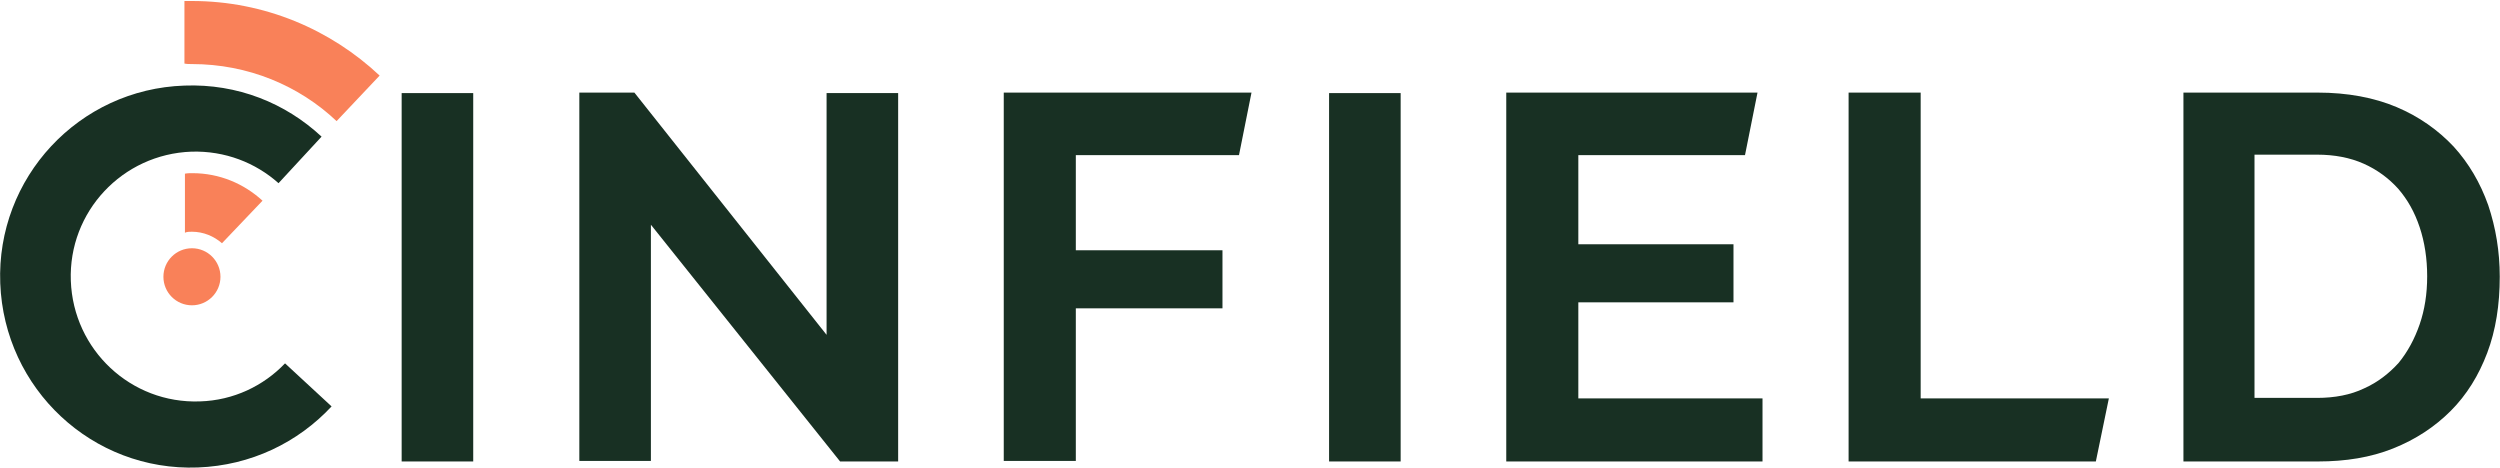
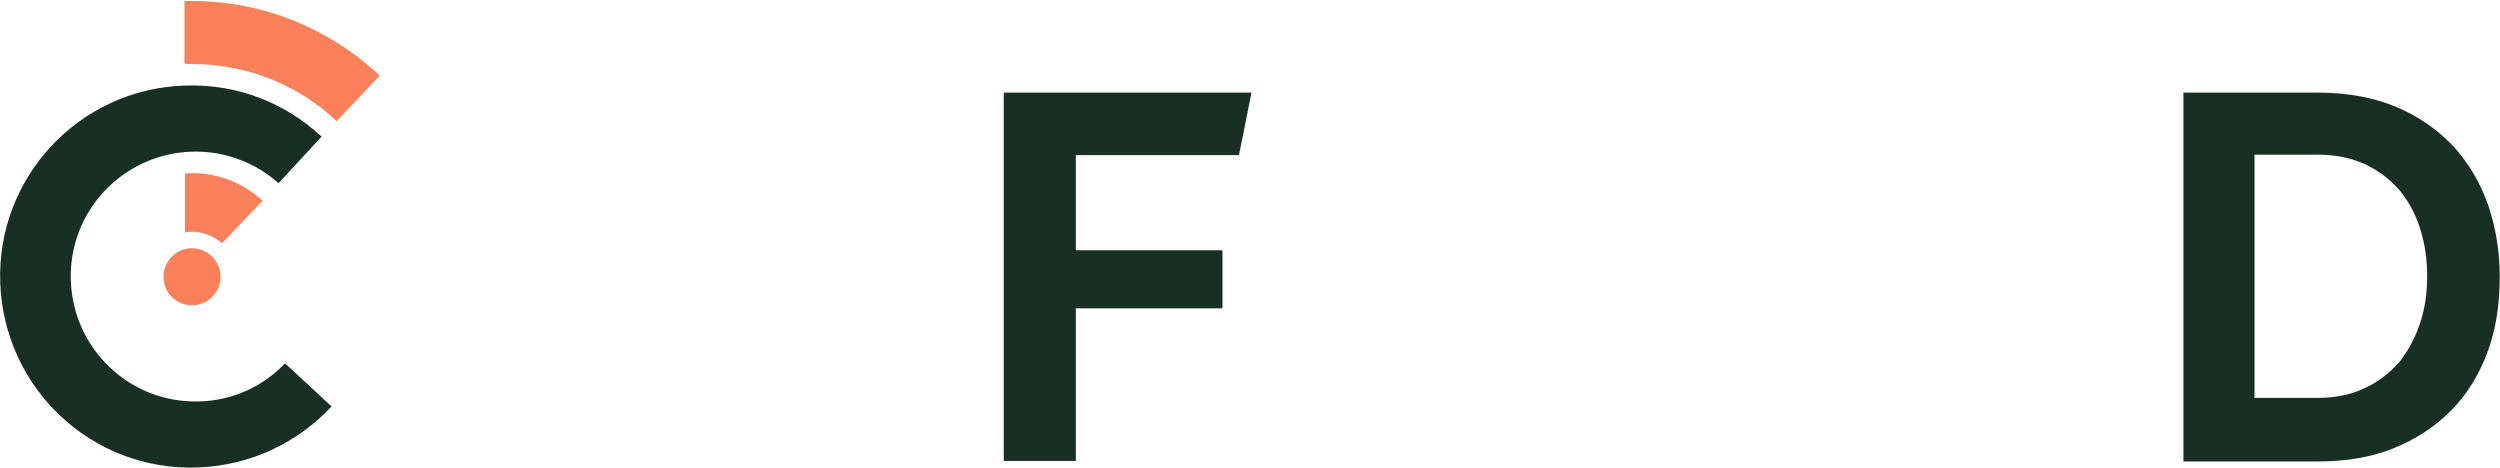
<svg xmlns="http://www.w3.org/2000/svg" width="1998px" height="374px" viewBox="0 0 1998 374" version="1.1">
  <title>Logo-Cinfield</title>
  <desc>Created with Sketch.</desc>
  <g id="3.-Definitief" stroke="none" stroke-width="1" fill="none" fill-rule="evenodd">
    <g id="Artboard" transform="translate(-877, -881)" fill-rule="nonzero">
      <g id="Logo-Cinfield" transform="translate(877, 881)">
-         <polygon id="Path" fill="#183023" points="321 368.8 321 74.4 378.2 74.4 378.2 368.8" />
-         <polygon id="Path" fill="#183023" points="520.2 179.6 520.2 368.4 463 368.4 463 74 507 74 660.6 267.6 660.6 74.4 717.8 74.4 717.8 368.8 671.4 368.8" />
        <polygon id="Path" fill="#183023" points="802.2 368.8 802.2 74 1000.2 74 990.2 124 859.8 124 859.8 200 977 200 977 246.4 859.8 246.4 859.8 368.4 802.2 368.4" />
-         <polygon id="Path" fill="#183023" points="1062.2 368.8 1062.2 74.4 1119.4 74.4 1119.4 368.8" />
-         <polygon id="Path" fill="#183023" points="1408.6 318.4 1408.6 368.8 1203.8 368.8 1203.8 74 1404.6 74 1394.6 124 1261.4 124 1261.4 195.2 1385.4 195.2 1385.4 241.6 1261.4 241.6 1261.4 318.4" />
-         <polygon id="Path" fill="#183023" points="1477.4 368.8 1477.4 74 1535 74 1535 318.4 1685.4 318.4 1675 368.8 1477.4 368.8" />
        <path d="M1745,368.8 L1745,74 L1852.2,74 C1876.2,74 1897.4,78 1915.4,85.6 C1933.4,93.2 1948.6,104 1961,117.2 C1973,130.4 1982.2,146 1988.6,164 C1994.6,182 1997.8,200.8 1997.8,221.2 C1997.8,243.6 1994.6,264 1987.8,282 C1981,300 1971.4,315.6 1958.6,328.4 C1945.8,341.2 1930.6,351.2 1912.6,358.4 C1894.6,365.6 1874.6,368.8 1852.6,368.8 L1745,368.8 L1745,368.8 Z M1939.8,220.8 C1939.8,206.8 1937.8,193.6 1933.8,181.6 C1929.8,169.6 1924.2,159.6 1916.6,150.8 C1909,142.4 1899.8,135.6 1889,130.8 C1878.2,126 1865.8,123.6 1851.8,123.6 L1801.8,123.6 L1801.8,318 L1851.8,318 C1865.8,318 1878.6,315.6 1889.4,310.4 C1900.2,305.6 1909.4,298.4 1917,290 C1924.2,281.2 1929.8,270.8 1933.8,259.2 C1937.8,247.6 1939.8,234.8 1939.8,220.8 Z" id="Shape" fill="#183023" />
        <g id="Group">
          <g id="Path">
            <path d="M227.8,290.4 C210.6,308.4 186.6,320 159.8,320.8 C104.6,322.8 58.6,279.6 56.6,224.4 C54.6,169.2 97.8,123.2 153,121.2 C179.8,120.4 204.2,130 222.6,146.4 L257,109.2 C228.2,82.4 189.8,66.8 147.4,68.4 C63,71.2 -3,142 0.2,226.4 C3.4,310.8 73.8,376.8 158.2,373.6 C200.6,372 238.2,353.6 265,324.8 L227.8,290.4 Z" fill="#183023" />
            <path d="M153.4,51.2 C198.2,51.2 239,68.4 269,96.8 L303.4,60.4 C264.2,23.6 211.4,0.8 153.4,0.8 C151,0.8 149.4,0.8 147.4,0.8 L147.4,50.8 C149.4,51.2 151.4,51.2 153.4,51.2 Z" fill="#F98159" />
            <path d="M153.4,185.2 C162.6,185.2 171,188.8 177.4,194.4 L209.8,160.4 C195,146.8 175.4,138.4 153.8,138.4 C151.8,138.4 149.8,138.4 147.8,138.8 L147.8,186 C149.4,185.2 151.4,185.2 153.4,185.2 Z" fill="#F98159" />
          </g>
          <circle id="Oval" fill="#F98159" cx="153.4" cy="221.2" r="22.8" />
        </g>
      </g>
    </g>
  </g>
</svg>